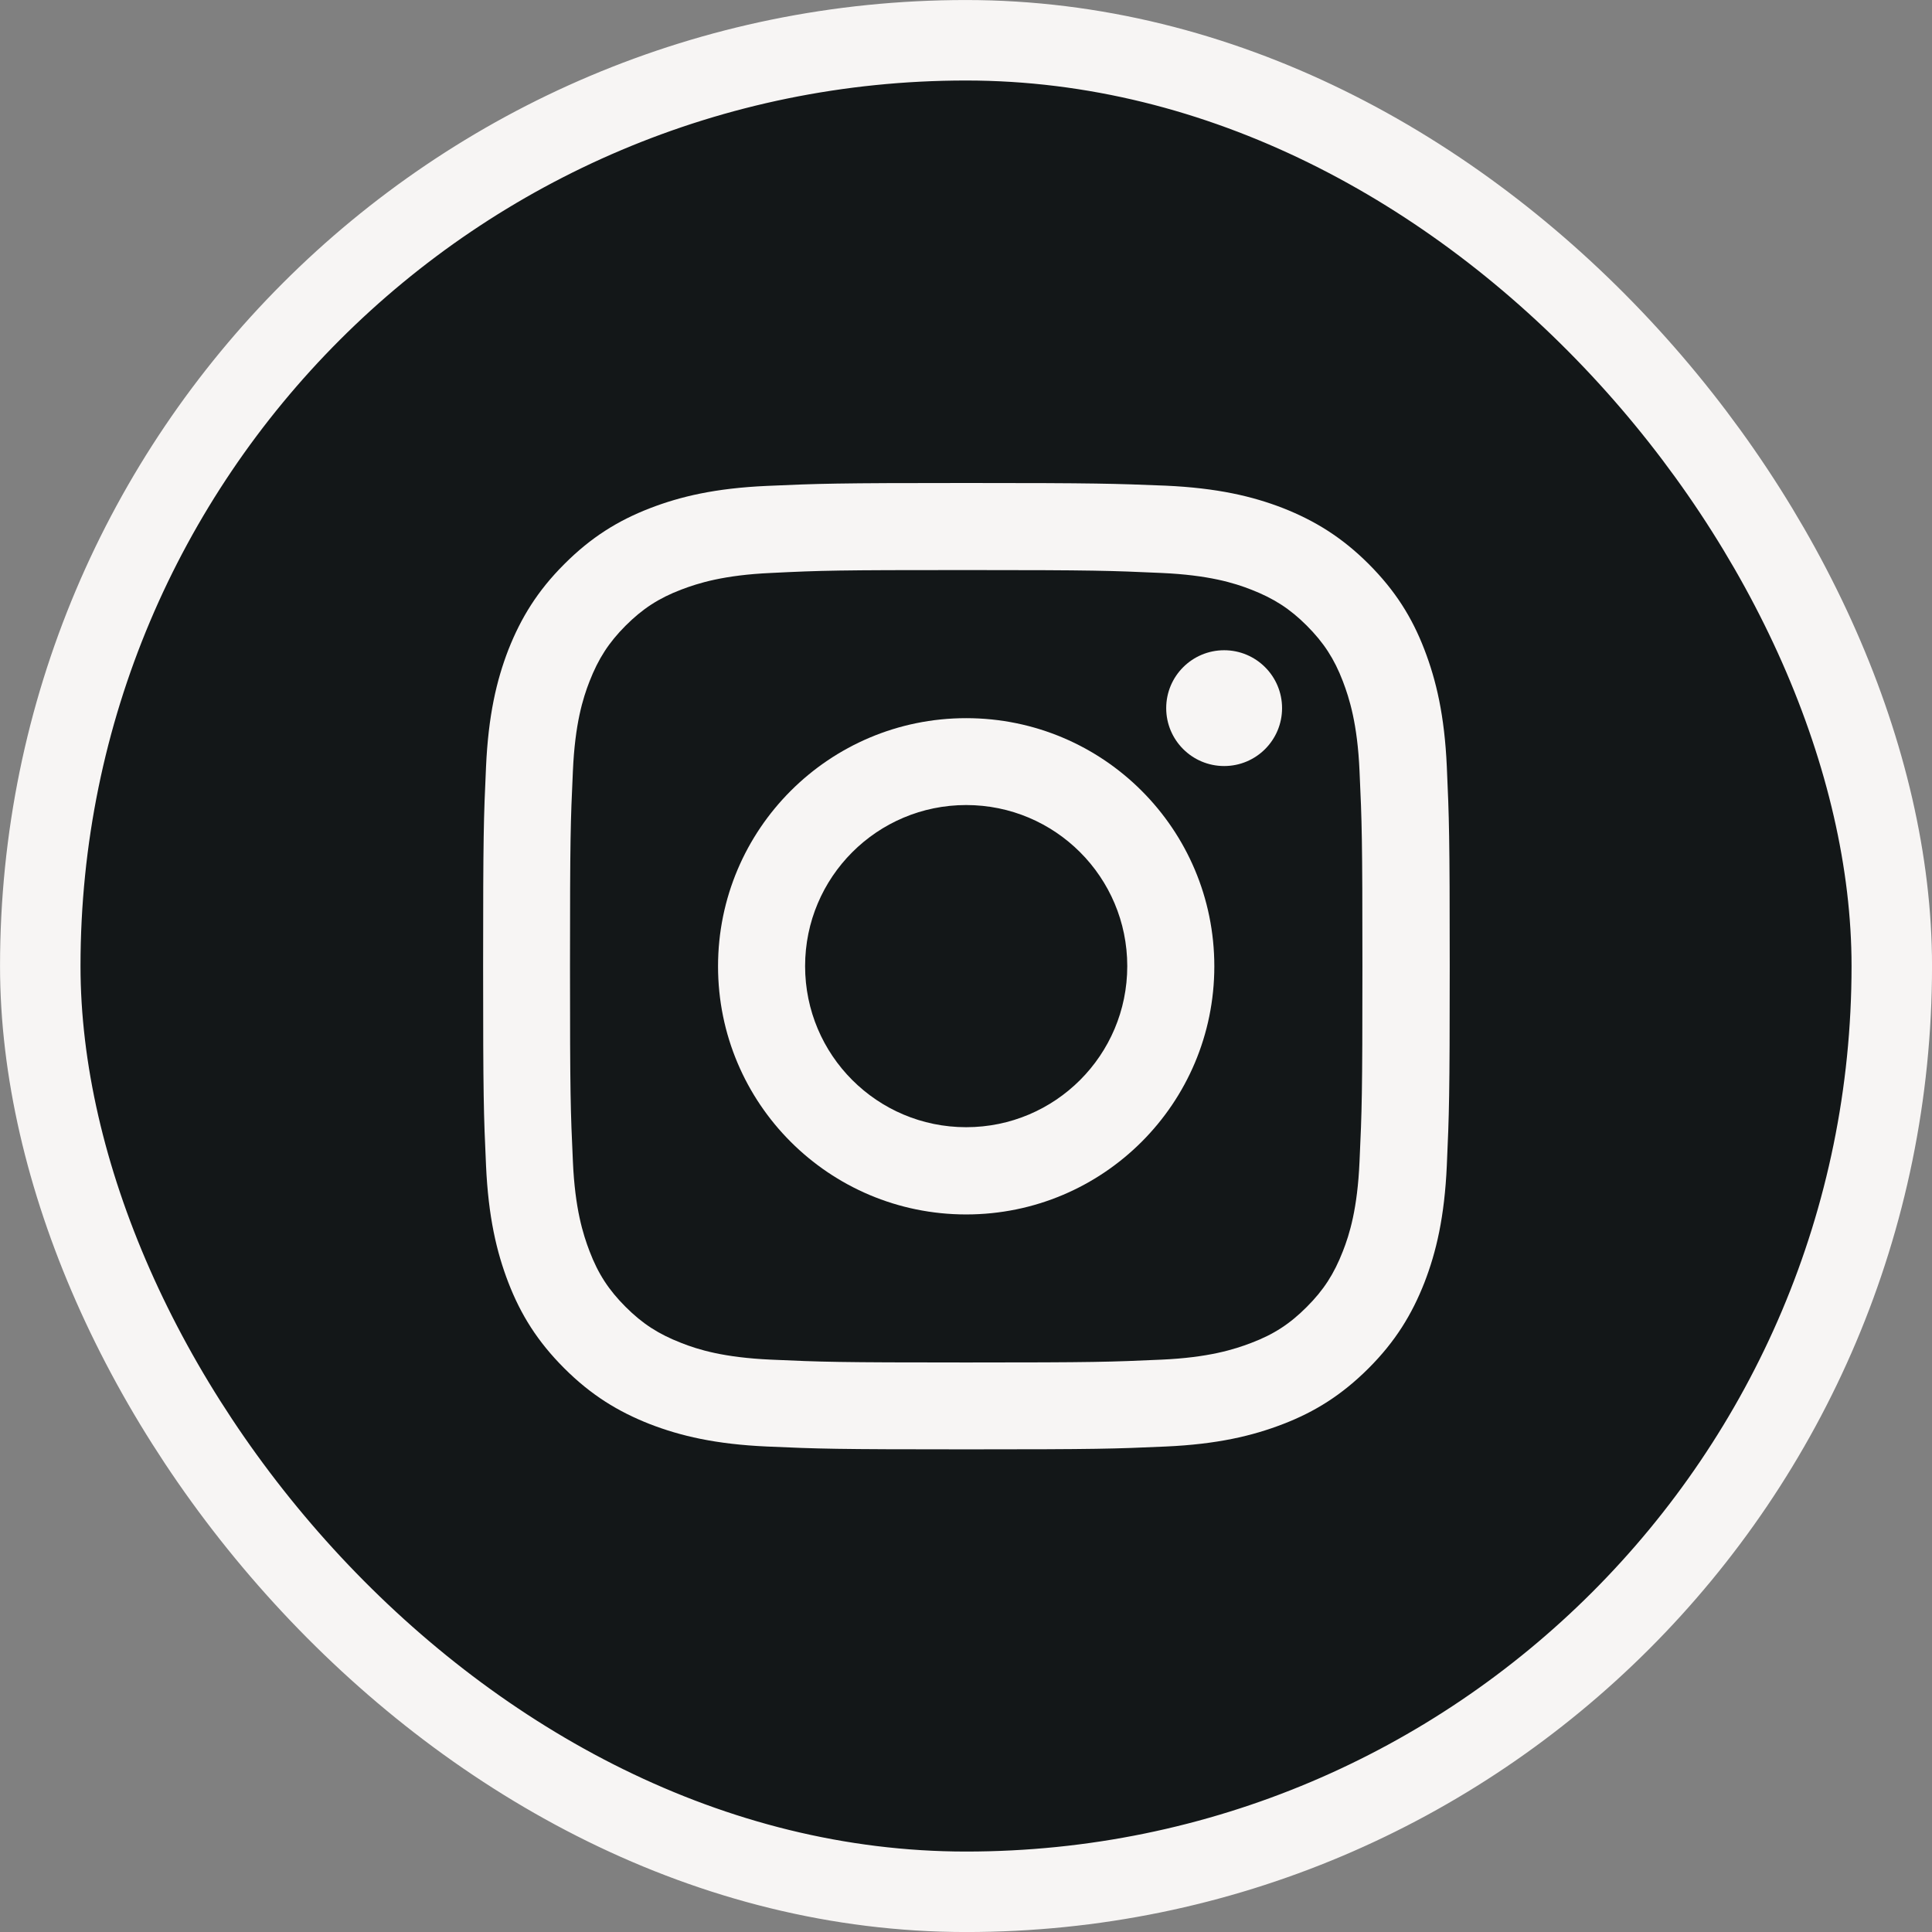
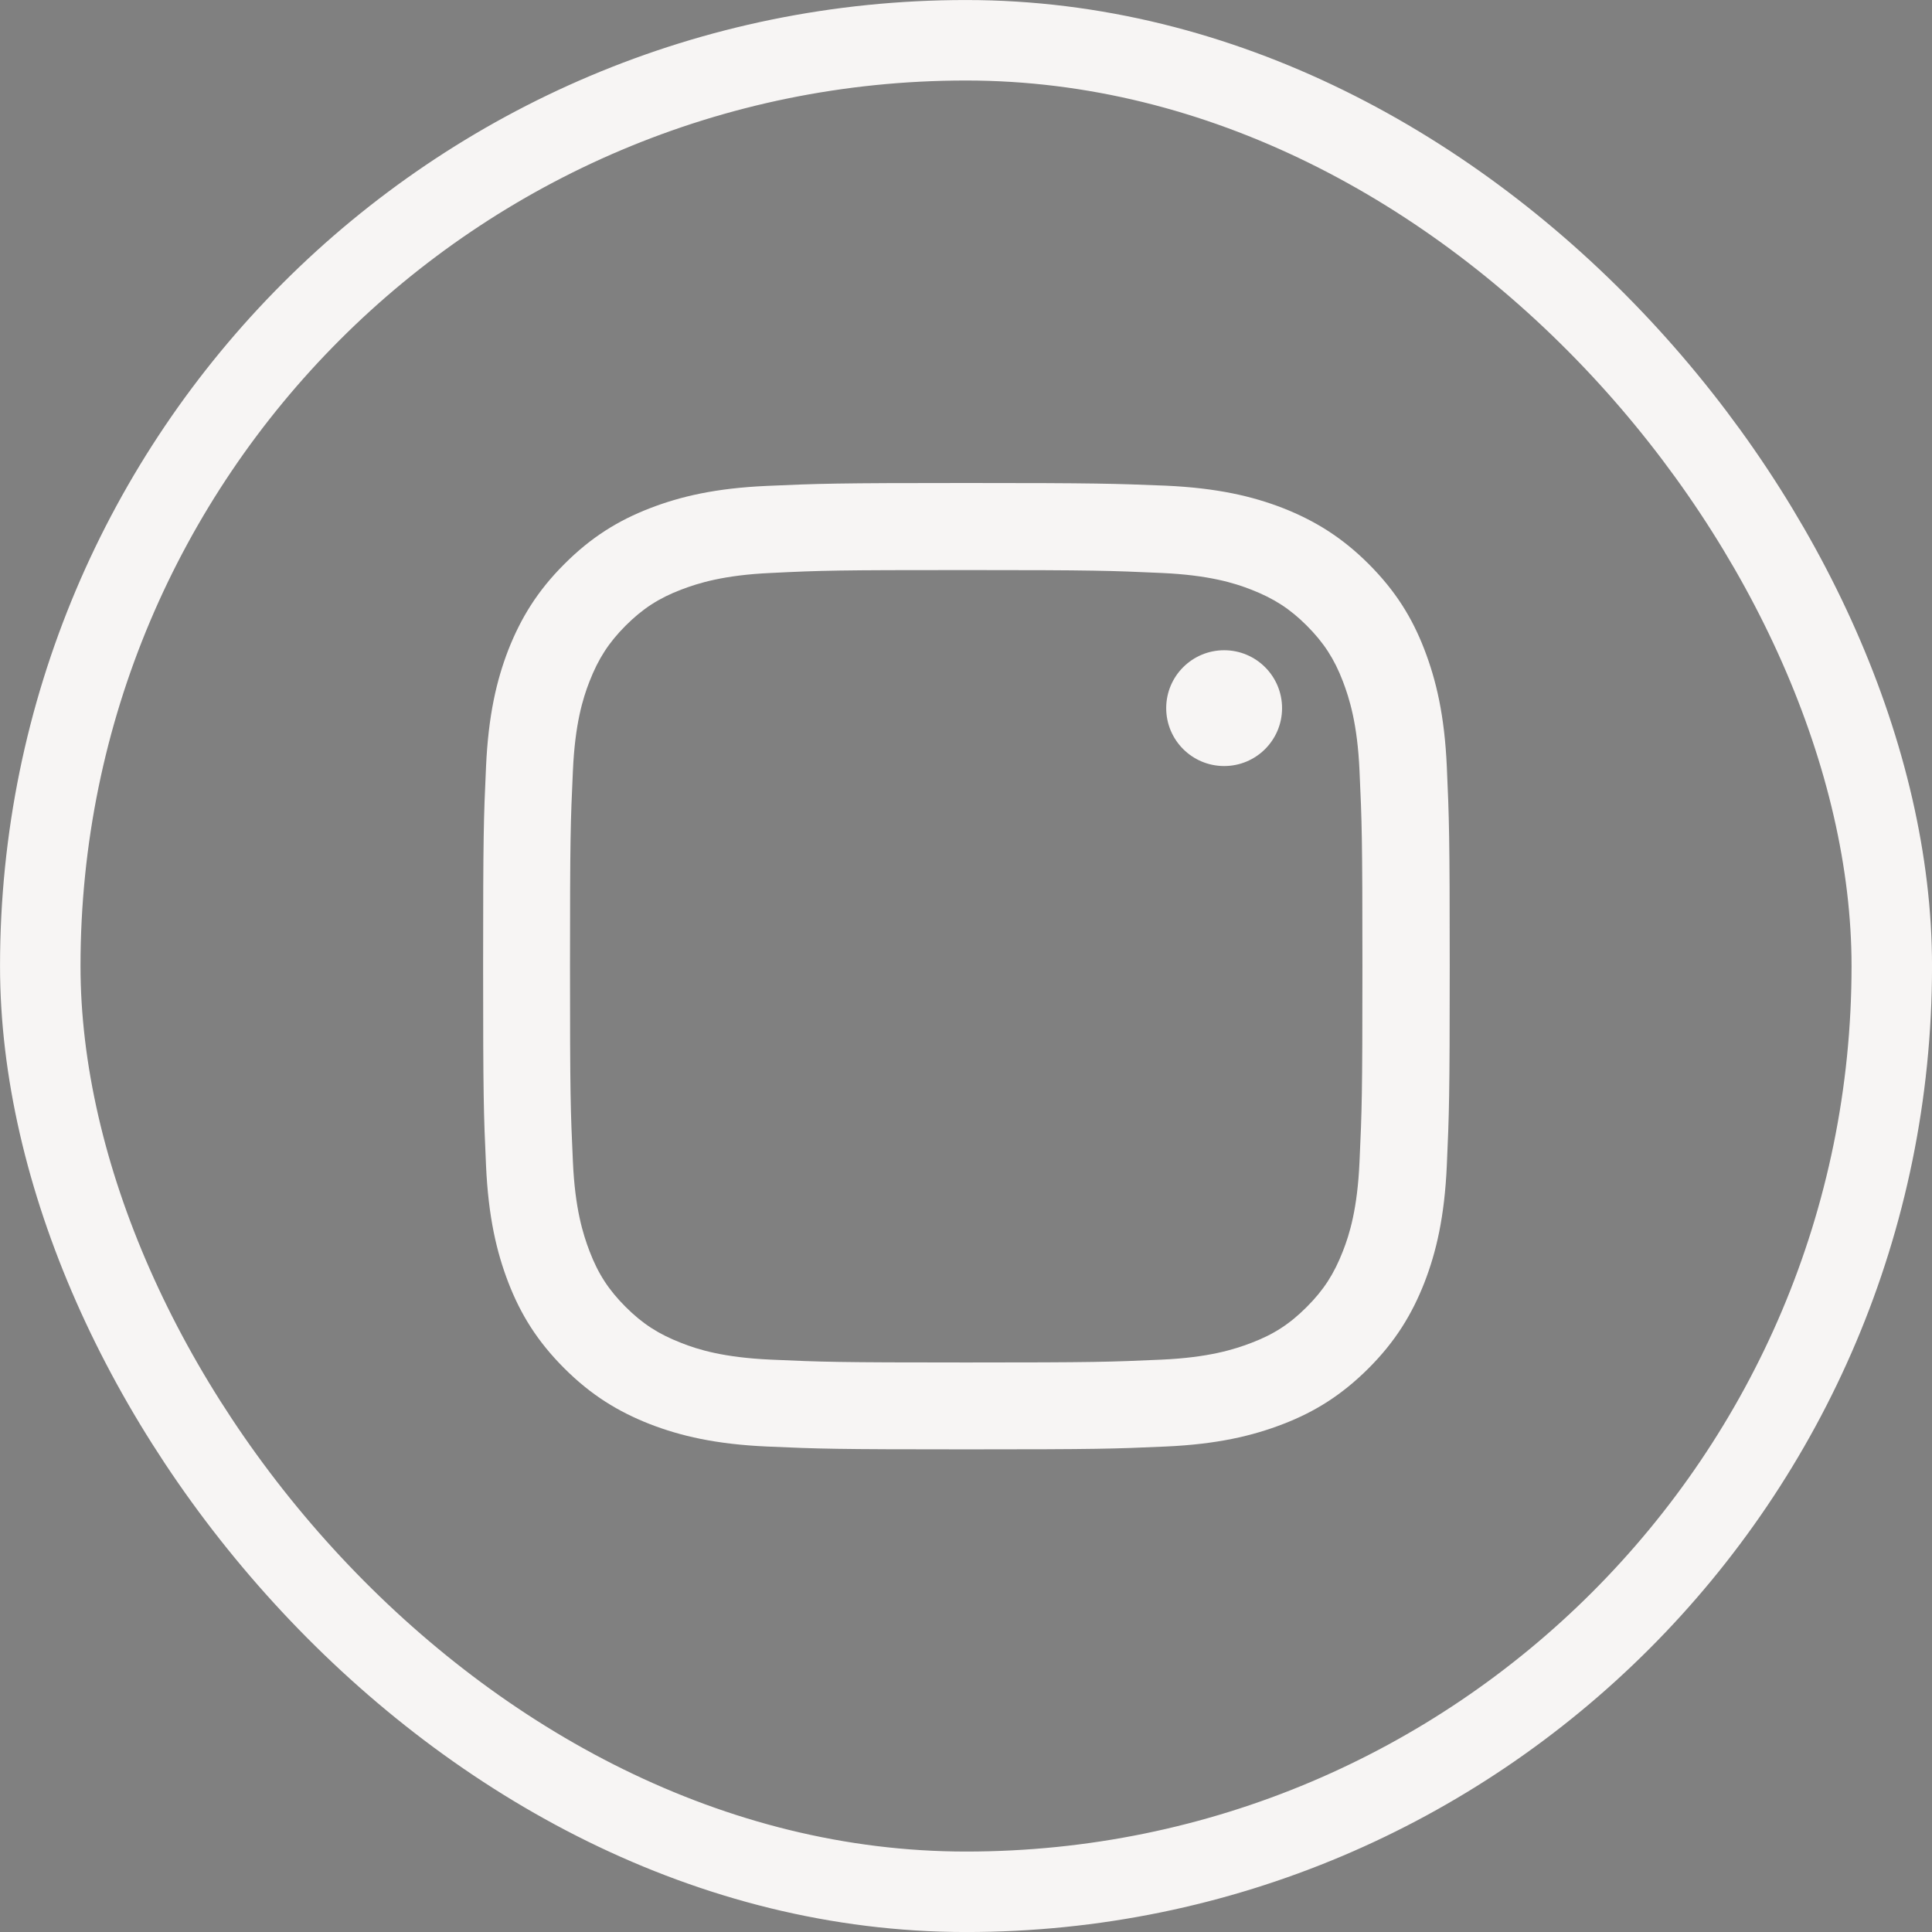
<svg xmlns="http://www.w3.org/2000/svg" width="32" height="32" viewBox="0 0 32 32" fill="none">
  <rect x="0" y="0" width="32" height="32" fill="#808080" stroke="none" />
-   <rect x="0.667" y="0.667" width="30.667" height="30.667" rx="15.333" fill="#131718" />
  <path d="M16.003 9.442C18.141 9.442 18.392 9.452 19.237 9.49C20.019 9.525 20.441 9.655 20.724 9.766C21.099 9.912 21.366 10.084 21.645 10.363C21.924 10.643 22.099 10.91 22.242 11.284C22.35 11.567 22.484 11.99 22.518 12.771C22.557 13.616 22.566 13.867 22.566 16.005C22.566 18.142 22.557 18.393 22.518 19.238C22.484 20.02 22.353 20.442 22.242 20.725C22.096 21.1 21.924 21.367 21.645 21.646C21.366 21.926 21.099 22.101 20.724 22.243C20.441 22.351 20.019 22.485 19.237 22.52C18.392 22.558 18.141 22.567 16.003 22.567C13.866 22.567 13.615 22.558 12.77 22.52C11.989 22.485 11.566 22.355 11.283 22.243C10.908 22.097 10.642 21.926 10.362 21.646C10.083 21.367 9.908 21.1 9.765 20.725C9.657 20.442 9.523 20.02 9.489 19.238C9.45 18.393 9.441 18.142 9.441 16.005C9.441 13.867 9.45 13.616 9.489 12.771C9.523 11.99 9.654 11.567 9.765 11.284C9.911 10.91 10.083 10.643 10.362 10.363C10.642 10.084 10.908 9.909 11.283 9.766C11.566 9.658 11.989 9.525 12.77 9.49C13.615 9.448 13.869 9.442 16.003 9.442ZM16.003 8C13.831 8 13.558 8.01 12.703 8.048C11.852 8.086 11.271 8.222 10.762 8.419C10.235 8.623 9.79 8.899 9.346 9.344C8.901 9.788 8.628 10.236 8.421 10.76C8.224 11.269 8.088 11.85 8.05 12.704C8.011 13.556 8.002 13.829 8.002 16.002C8.002 18.174 8.011 18.448 8.05 19.302C8.088 20.153 8.224 20.735 8.421 21.246C8.625 21.773 8.901 22.218 9.346 22.663C9.79 23.107 10.238 23.381 10.762 23.587C11.271 23.784 11.852 23.921 12.706 23.959C13.561 23.997 13.831 24.006 16.007 24.006C18.183 24.006 18.453 23.997 19.307 23.959C20.158 23.921 20.74 23.784 21.251 23.587C21.778 23.384 22.223 23.107 22.668 22.663C23.113 22.218 23.386 21.77 23.592 21.246C23.789 20.738 23.926 20.156 23.964 19.302C24.002 18.448 24.012 18.177 24.012 16.002C24.012 13.826 24.002 13.556 23.964 12.701C23.926 11.85 23.789 11.269 23.592 10.757C23.389 10.23 23.113 9.785 22.668 9.34C22.223 8.896 21.775 8.623 21.251 8.416C20.743 8.219 20.162 8.083 19.307 8.044C18.449 8.01 18.176 8 16.003 8Z" fill="#F7F5F4" />
-   <path d="M16.003 11.895C13.735 11.895 11.893 13.734 11.893 16.005C11.893 18.276 13.732 20.115 16.003 20.115C18.274 20.115 20.113 18.276 20.113 16.005C20.113 13.734 18.274 11.895 16.003 11.895ZM16.003 18.67C14.529 18.67 13.335 17.476 13.335 16.002C13.335 14.528 14.529 13.334 16.003 13.334C17.477 13.334 18.671 14.528 18.671 16.002C18.671 17.476 17.477 18.67 16.003 18.67Z" fill="#F7F5F4" />
  <path d="M20.276 12.688C20.805 12.688 21.235 12.259 21.235 11.729C21.235 11.199 20.805 10.77 20.276 10.77C19.746 10.77 19.316 11.199 19.316 11.729C19.316 12.259 19.746 12.688 20.276 12.688Z" fill="#F7F5F4" />
  <rect x="0.667" y="0.667" width="30.667" height="30.667" rx="15.333" stroke="#F7F5F4" stroke-width="1.333" />
</svg>